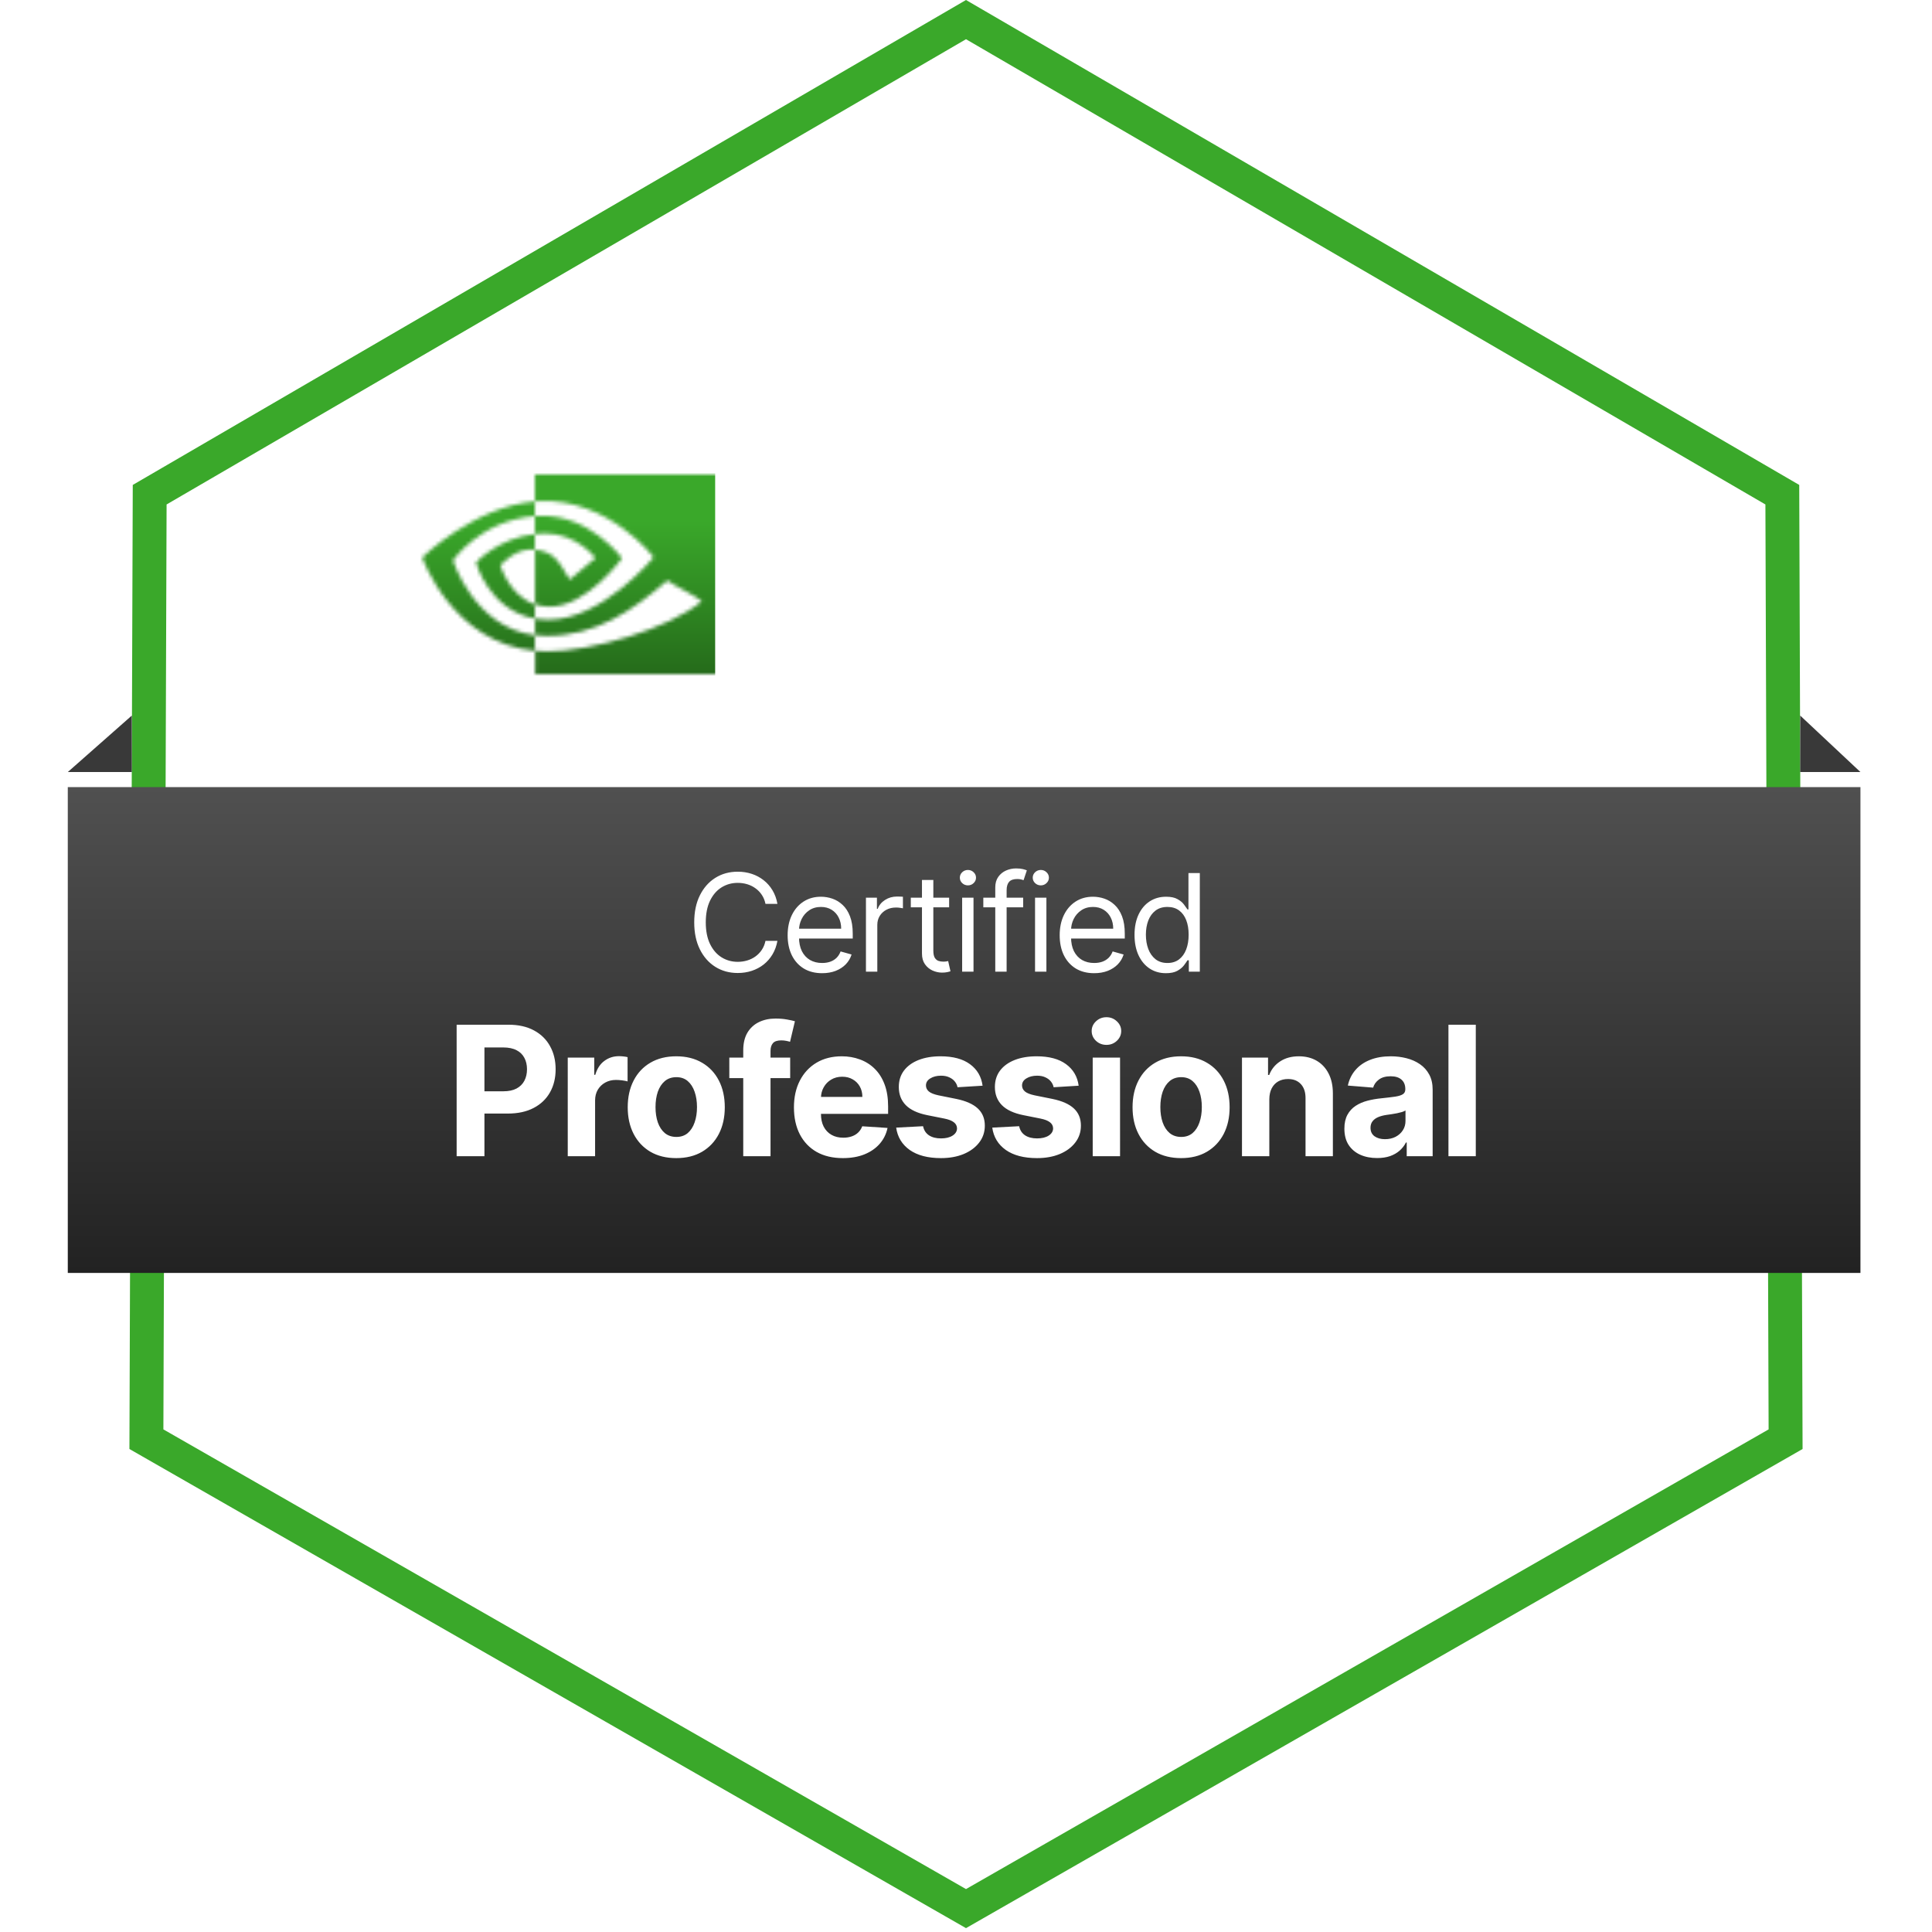
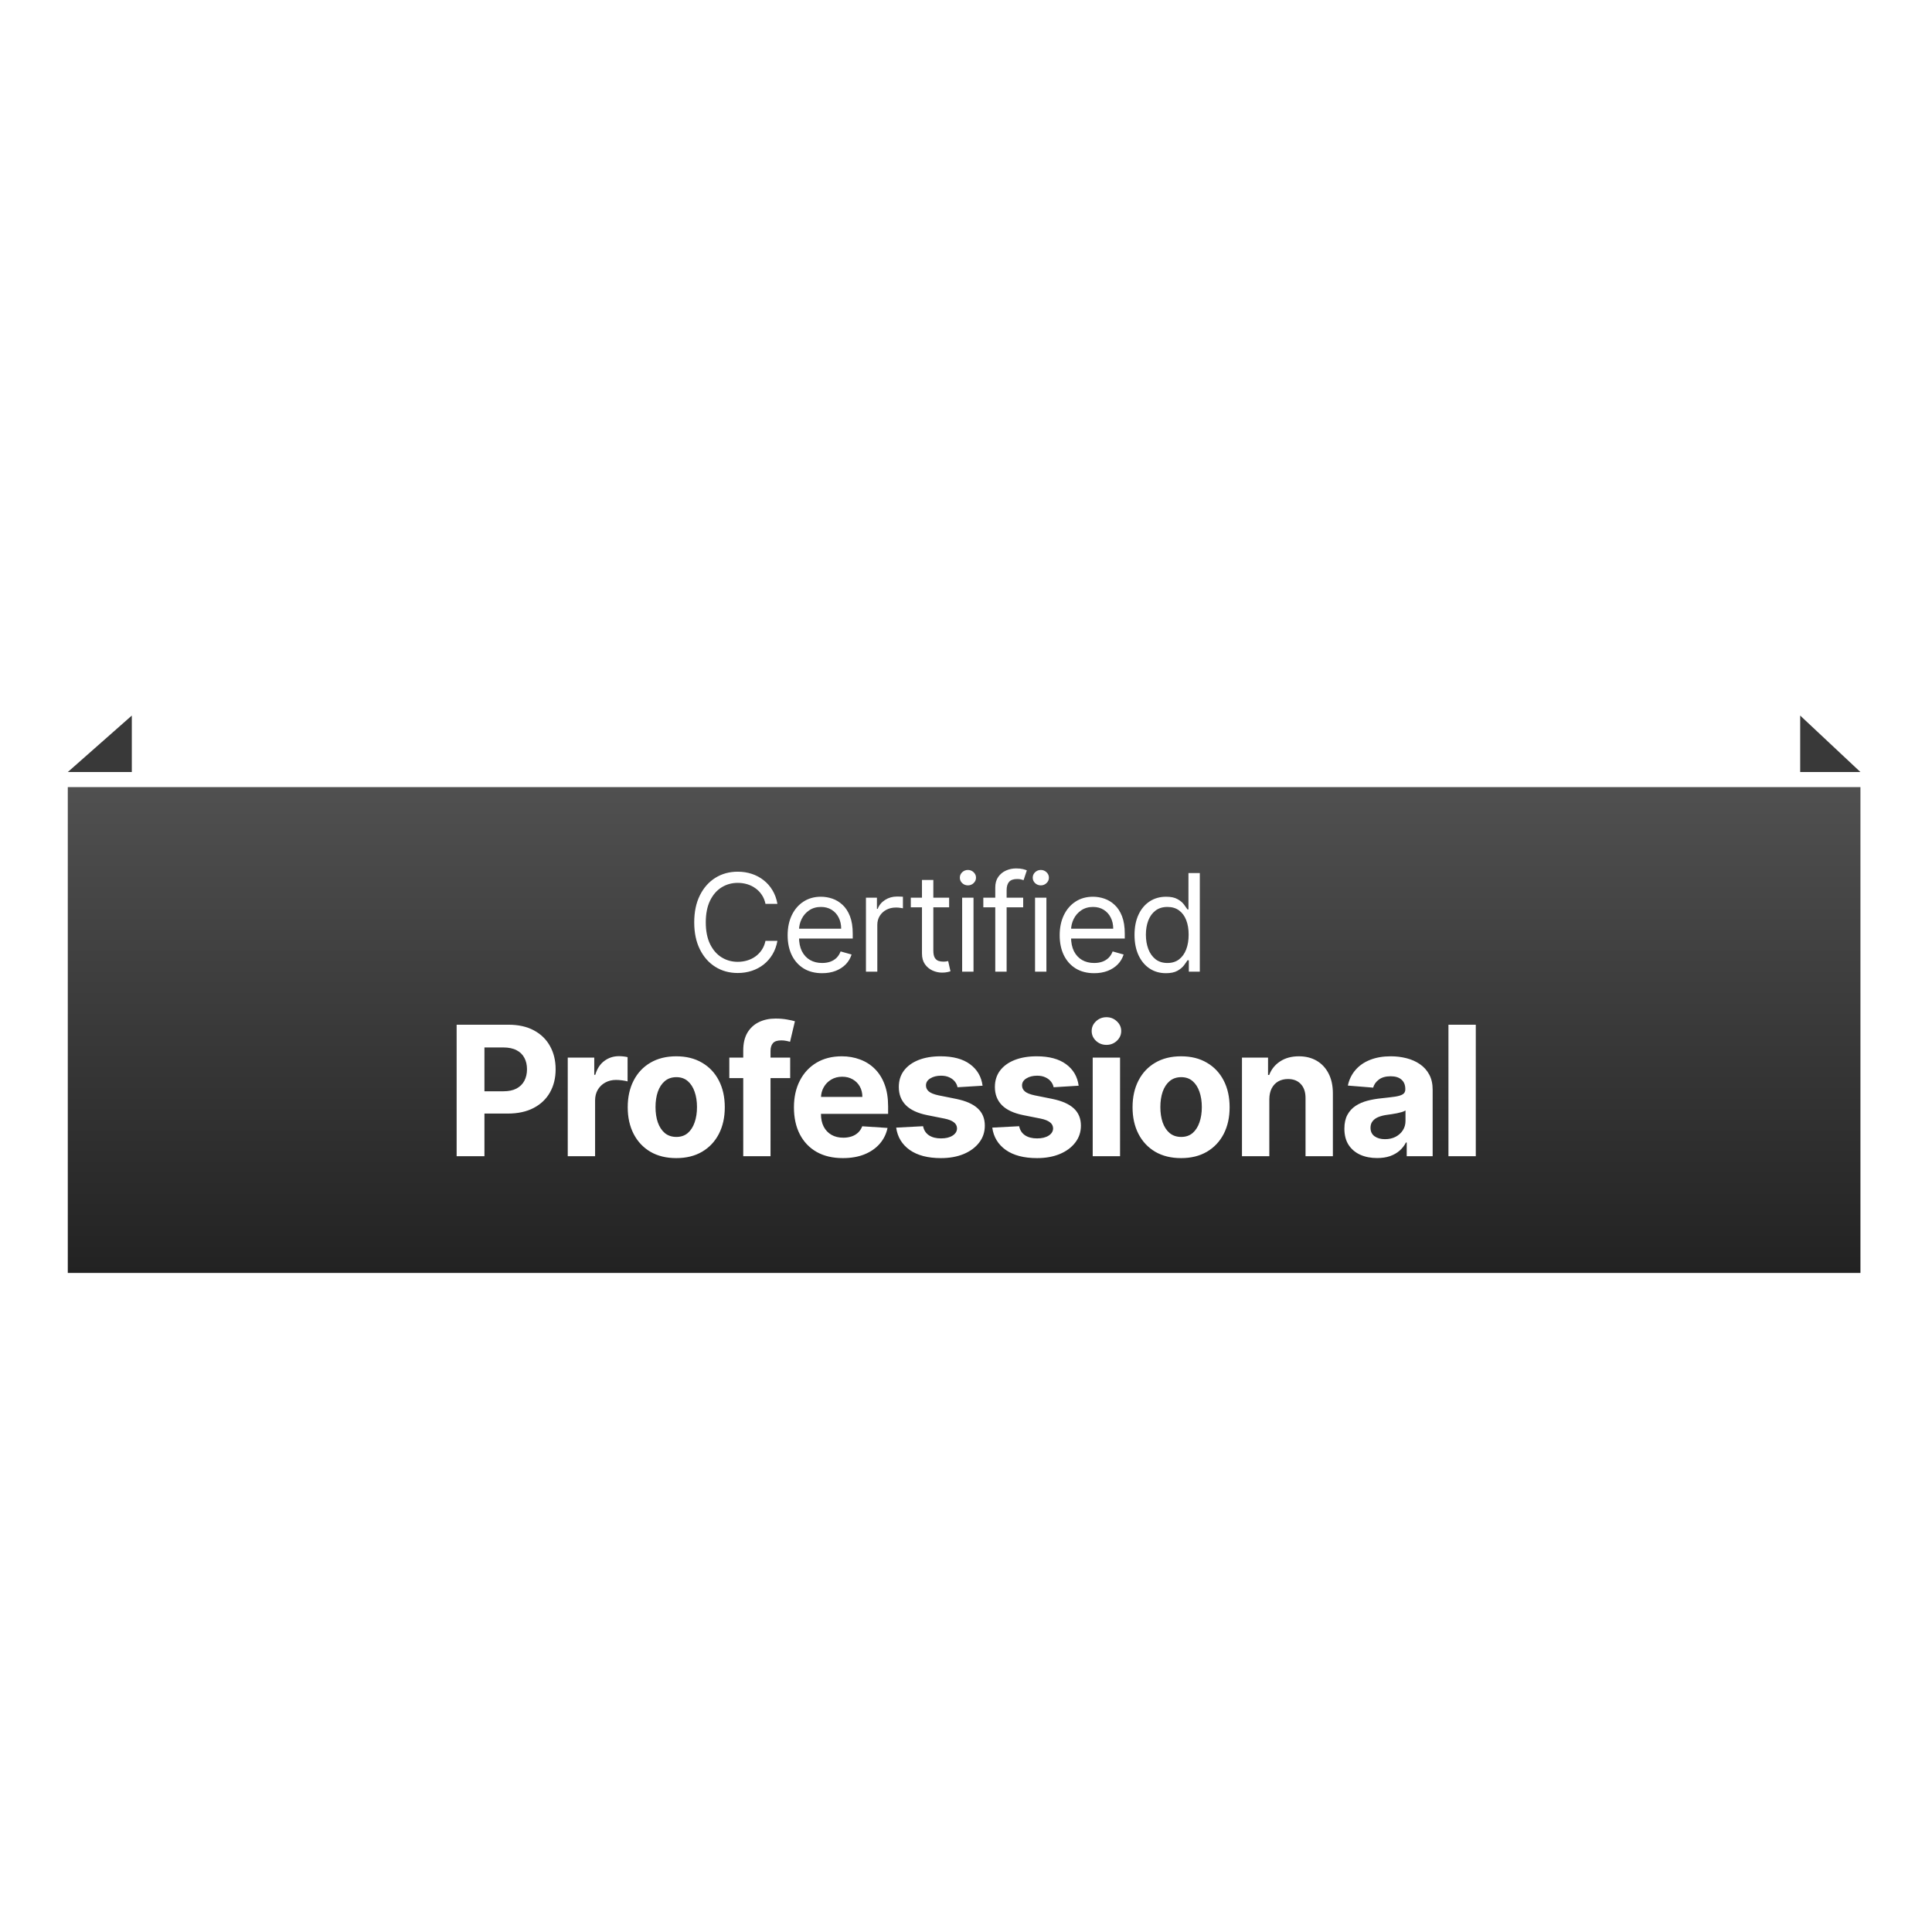
<svg xmlns="http://www.w3.org/2000/svg" width="513" height="513" viewBox="0 0 513 513" fill="none">
  <mask id="mask0_2839_150" style="mask-type:alpha" maskUnits="userSpaceOnUse" x="112" y="126" width="289" height="53">
-     <path d="M396.469 168.509V167.704H396.959C397.218 167.704 397.621 167.733 397.621 168.049C397.621 168.394 397.42 168.48 397.103 168.48H396.469M396.469 169.055H396.815L397.621 170.435H398.485L397.592 168.998C398.025 168.969 398.428 168.768 398.428 168.136C398.428 167.36 397.909 167.13 397.016 167.13H395.749V170.435H396.498L396.469 169.055ZM400.185 168.797C400.185 166.842 398.687 165.721 396.987 165.721C395.317 165.721 393.79 166.842 393.79 168.797C393.79 170.751 395.288 171.872 396.987 171.872C398.687 171.872 400.185 170.751 400.185 168.797ZM399.263 168.797C399.263 170.205 398.226 171.153 396.987 171.153C395.72 171.153 394.712 170.205 394.712 168.797C394.712 167.388 395.749 166.44 396.987 166.44C398.226 166.469 399.263 167.417 399.263 168.797ZM282.994 136.031V170.837H292.846V136.031H282.994ZM205.558 135.973V170.809H215.497V143.762L223.246 143.791C225.781 143.791 227.567 144.424 228.777 145.717C230.333 147.355 230.967 150.057 230.967 154.914V170.809H240.588V151.58C240.588 137.842 231.802 135.973 223.246 135.973H205.558ZM298.867 136.031V170.837H314.827C323.325 170.837 326.12 169.429 329.116 166.267C331.247 164.054 332.601 159.168 332.601 153.822C332.601 148.936 331.449 144.567 329.404 141.837C325.803 136.979 320.531 136.031 312.666 136.031H298.867ZM308.633 143.59H312.868C319.004 143.59 322.98 146.32 322.98 153.477C322.98 160.605 319.033 163.364 312.868 163.364H308.633V143.59ZM268.82 136.031L260.61 163.594L252.745 136.031H242.115L253.35 170.837H267.524L278.846 136.031H268.82ZM337.211 170.809H347.063V136.031H337.211V170.809ZM364.809 136.031L351.067 170.809H360.776L362.965 164.687H379.242L381.316 170.809H391.86L377.974 136.031H364.809ZM371.204 142.383L377.167 158.651H365.039L371.204 142.383ZM142.036 141.808V137.037C142.497 137.008 142.987 136.979 143.448 136.979C156.584 136.577 165.169 148.217 165.169 148.217C165.169 148.217 155.893 161.094 145.925 161.094C144.485 161.094 143.217 160.864 142.065 160.461V145.947C147.164 146.579 148.201 148.821 151.283 153.908L158.111 148.16C158.111 148.16 153.127 141.636 144.715 141.636C143.793 141.664 142.9 141.722 142.036 141.808ZM142.036 126V133.128C142.497 133.099 142.987 133.07 143.448 133.042C161.683 132.409 173.581 147.959 173.581 147.959C173.581 147.959 159.926 164.543 145.724 164.543C144.427 164.543 143.217 164.428 142.065 164.227V168.653C143.044 168.768 144.081 168.854 145.119 168.854C158.37 168.854 167.935 162.1 177.211 154.138C178.738 155.374 185.047 158.363 186.343 159.657C177.528 167.015 156.987 172.964 145.349 172.964C144.225 172.964 143.16 172.907 142.094 172.792V179H192.421V126H142.036ZM142.036 160.49V164.255C129.793 162.071 126.393 149.367 126.393 149.367C126.393 149.367 132.27 142.871 142.036 141.808V145.947H142.007C136.908 145.315 132.875 150.114 132.875 150.114C132.875 150.114 135.151 158.133 142.036 160.49ZM120.286 148.821C120.286 148.821 127.546 138.158 142.036 137.037V133.157C125.99 134.45 112.104 148.016 112.104 148.016C112.104 148.016 119.969 170.722 142.036 172.82V168.682C125.846 166.641 120.286 148.821 120.286 148.821Z" fill="url(#paint0_linear_2839_150)" />
-   </mask>
+     </mask>
  <g mask="url(#mask0_2839_150)">
-     <rect x="197.589" y="103.773" width="248.758" height="91.468" fill="white" />
-     <rect x="109.54" y="112.322" width="80.355" height="94.032" fill="url(#paint1_linear_2839_150)" />
-   </g>
-   <path d="M39.744 131.356L256.5 5.207L473.256 131.356L474.126 382.147L256.5 506.788L38.874 382.147L39.744 131.356Z" stroke="#3AA82A" stroke-width="9" />
-   <path d="M170.575 364.727V388H167.848L155.166 369.727H154.939V388H152.121V364.727H154.848L167.575 383.045H167.802V364.727H170.575ZM174.891 388V370.545H177.573V388H174.891ZM176.254 367.636C175.732 367.636 175.281 367.458 174.902 367.102C174.531 366.746 174.345 366.318 174.345 365.818C174.345 365.318 174.531 364.89 174.902 364.534C175.281 364.178 175.732 364 176.254 364C176.777 364 177.224 364.178 177.595 364.534C177.974 364.89 178.164 365.318 178.164 365.818C178.164 366.318 177.974 366.746 177.595 367.102C177.224 367.458 176.777 367.636 176.254 367.636ZM181.888 388V364.727H184.57V373.318H184.797C184.994 373.015 185.267 372.629 185.615 372.159C185.972 371.682 186.479 371.258 187.138 370.886C187.805 370.508 188.706 370.318 189.843 370.318C191.312 370.318 192.608 370.686 193.729 371.42C194.85 372.155 195.725 373.197 196.354 374.545C196.983 375.894 197.297 377.485 197.297 379.318C197.297 381.167 196.983 382.769 196.354 384.125C195.725 385.473 194.854 386.519 193.74 387.261C192.627 387.996 191.343 388.364 189.888 388.364C188.767 388.364 187.869 388.178 187.195 387.807C186.521 387.428 186.002 387 185.638 386.523C185.275 386.038 184.994 385.636 184.797 385.318H184.479V388H181.888ZM184.525 379.273C184.525 380.591 184.718 381.754 185.104 382.761C185.49 383.761 186.055 384.545 186.797 385.114C187.54 385.674 188.449 385.955 189.525 385.955C190.646 385.955 191.581 385.659 192.331 385.068C193.089 384.47 193.657 383.667 194.036 382.659C194.422 381.644 194.615 380.515 194.615 379.273C194.615 378.045 194.426 376.939 194.047 375.955C193.676 374.962 193.112 374.178 192.354 373.602C191.604 373.019 190.661 372.727 189.525 372.727C188.434 372.727 187.517 373.004 186.775 373.557C186.032 374.102 185.472 374.867 185.093 375.852C184.714 376.83 184.525 377.97 184.525 379.273ZM200.44 388V370.545H203.121V388H200.44ZM201.803 367.636C201.28 367.636 200.83 367.458 200.451 367.102C200.08 366.746 199.894 366.318 199.894 365.818C199.894 365.318 200.08 364.89 200.451 364.534C200.83 364.178 201.28 364 201.803 364C202.326 364 202.773 364.178 203.144 364.534C203.523 364.89 203.712 365.318 203.712 365.818C203.712 366.318 203.523 366.746 203.144 367.102C202.773 367.458 202.326 367.636 201.803 367.636ZM215.477 364.727H218.841L226.75 384.045H227.022L234.931 364.727H238.295V388H235.659V370.318H235.431L228.159 388H225.613L218.341 370.318H218.113V388H215.477V364.727ZM247.758 388.409C246.652 388.409 245.649 388.201 244.747 387.784C243.846 387.36 243.13 386.75 242.599 385.955C242.069 385.152 241.804 384.182 241.804 383.045C241.804 382.045 242.001 381.235 242.395 380.614C242.789 379.985 243.315 379.492 243.974 379.136C244.633 378.78 245.361 378.515 246.156 378.341C246.959 378.159 247.766 378.015 248.577 377.909C249.637 377.773 250.497 377.67 251.156 377.602C251.823 377.527 252.308 377.402 252.611 377.227C252.921 377.053 253.077 376.75 253.077 376.318V376.227C253.077 375.106 252.77 374.235 252.156 373.614C251.55 372.992 250.63 372.682 249.395 372.682C248.114 372.682 247.111 372.962 246.383 373.523C245.656 374.083 245.145 374.682 244.849 375.318L242.304 374.409C242.758 373.348 243.364 372.523 244.122 371.932C244.887 371.333 245.721 370.917 246.622 370.682C247.531 370.439 248.425 370.318 249.304 370.318C249.864 370.318 250.508 370.386 251.236 370.523C251.971 370.652 252.679 370.92 253.361 371.33C254.05 371.739 254.622 372.356 255.077 373.182C255.531 374.008 255.758 375.114 255.758 376.5V388H253.077V385.636H252.94C252.758 386.015 252.455 386.42 252.031 386.852C251.607 387.284 251.042 387.652 250.338 387.955C249.633 388.258 248.774 388.409 247.758 388.409ZM248.167 386C249.228 386 250.122 385.792 250.849 385.375C251.584 384.958 252.137 384.42 252.508 383.761C252.887 383.102 253.077 382.409 253.077 381.682V379.227C252.963 379.364 252.713 379.489 252.327 379.602C251.948 379.708 251.508 379.803 251.008 379.886C250.516 379.962 250.035 380.03 249.565 380.091C249.103 380.144 248.728 380.189 248.44 380.227C247.743 380.318 247.092 380.466 246.486 380.67C245.887 380.867 245.402 381.167 245.031 381.568C244.667 381.962 244.486 382.5 244.486 383.182C244.486 384.114 244.83 384.818 245.52 385.295C246.217 385.765 247.099 386 248.167 386ZM266.784 388.364C265.208 388.364 263.826 387.989 262.636 387.239C261.455 386.489 260.53 385.439 259.864 384.091C259.205 382.742 258.875 381.167 258.875 379.364C258.875 377.545 259.205 375.958 259.864 374.602C260.53 373.246 261.455 372.193 262.636 371.443C263.826 370.693 265.208 370.318 266.784 370.318C268.36 370.318 269.739 370.693 270.921 371.443C272.11 372.193 273.034 373.246 273.693 374.602C274.36 375.958 274.693 377.545 274.693 379.364C274.693 381.167 274.36 382.742 273.693 384.091C273.034 385.439 272.11 386.489 270.921 387.239C269.739 387.989 268.36 388.364 266.784 388.364ZM266.784 385.955C267.981 385.955 268.966 385.648 269.739 385.034C270.511 384.42 271.083 383.614 271.455 382.614C271.826 381.614 272.011 380.53 272.011 379.364C272.011 378.197 271.826 377.11 271.455 376.102C271.083 375.095 270.511 374.28 269.739 373.659C268.966 373.038 267.981 372.727 266.784 372.727C265.587 372.727 264.602 373.038 263.83 373.659C263.057 374.28 262.485 375.095 262.114 376.102C261.743 377.11 261.557 378.197 261.557 379.364C261.557 380.53 261.743 381.614 262.114 382.614C262.485 383.614 263.057 384.42 263.83 385.034C264.602 385.648 265.587 385.955 266.784 385.955ZM288.827 380.864V370.545H291.509V388H288.827V385.045H288.645C288.236 385.932 287.6 386.686 286.736 387.307C285.872 387.92 284.782 388.227 283.463 388.227C282.372 388.227 281.403 387.989 280.554 387.511C279.706 387.027 279.039 386.299 278.554 385.33C278.069 384.352 277.827 383.121 277.827 381.636V370.545H280.509V381.455C280.509 382.727 280.865 383.742 281.577 384.5C282.297 385.258 283.213 385.636 284.327 385.636C284.994 385.636 285.672 385.466 286.361 385.125C287.058 384.784 287.641 384.261 288.111 383.557C288.588 382.852 288.827 381.955 288.827 380.864ZM295.461 388V370.545H298.052V373.182H298.234C298.552 372.318 299.127 371.617 299.961 371.08C300.794 370.542 301.734 370.273 302.779 370.273C302.976 370.273 303.222 370.277 303.518 370.284C303.813 370.292 304.037 370.303 304.188 370.318V373.045C304.097 373.023 303.889 372.989 303.563 372.943C303.245 372.89 302.908 372.864 302.552 372.864C301.703 372.864 300.946 373.042 300.279 373.398C299.62 373.746 299.097 374.231 298.711 374.852C298.332 375.466 298.143 376.167 298.143 376.955V388H295.461ZM306.407 388V370.545H309.089V388H306.407ZM307.771 367.636C307.248 367.636 306.797 367.458 306.418 367.102C306.047 366.746 305.862 366.318 305.862 365.818C305.862 365.318 306.047 364.89 306.418 364.534C306.797 364.178 307.248 364 307.771 364C308.293 364 308.74 364.178 309.112 364.534C309.49 364.89 309.68 365.318 309.68 365.818C309.68 366.318 309.49 366.746 309.112 367.102C308.74 367.458 308.293 367.636 307.771 367.636ZM314.768 394.545C314.314 394.545 313.908 394.508 313.552 394.432C313.196 394.364 312.95 394.295 312.814 394.227L313.495 391.864C314.147 392.03 314.723 392.091 315.223 392.045C315.723 392 316.166 391.777 316.552 391.375C316.946 390.981 317.306 390.341 317.632 389.455L318.132 388.091L311.677 370.545H314.586L319.404 384.455H319.586L324.404 370.545H327.314L319.904 390.545C319.571 391.447 319.158 392.193 318.666 392.784C318.173 393.383 317.601 393.826 316.95 394.114C316.306 394.402 315.579 394.545 314.768 394.545ZM334.498 388.409C333.392 388.409 332.389 388.201 331.487 387.784C330.586 387.36 329.87 386.75 329.339 385.955C328.809 385.152 328.544 384.182 328.544 383.045C328.544 382.045 328.741 381.235 329.135 380.614C329.529 379.985 330.055 379.492 330.714 379.136C331.373 378.78 332.101 378.515 332.896 378.341C333.699 378.159 334.506 378.015 335.317 377.909C336.377 377.773 337.237 377.67 337.896 377.602C338.563 377.527 339.048 377.402 339.351 377.227C339.661 377.053 339.817 376.75 339.817 376.318V376.227C339.817 375.106 339.51 374.235 338.896 373.614C338.29 372.992 337.37 372.682 336.135 372.682C334.854 372.682 333.851 372.962 333.123 373.523C332.396 374.083 331.885 374.682 331.589 375.318L329.044 374.409C329.498 373.348 330.104 372.523 330.862 371.932C331.627 371.333 332.461 370.917 333.362 370.682C334.271 370.439 335.165 370.318 336.044 370.318C336.604 370.318 337.248 370.386 337.976 370.523C338.711 370.652 339.419 370.92 340.101 371.33C340.79 371.739 341.362 372.356 341.817 373.182C342.271 374.008 342.498 375.114 342.498 376.5V388H339.817V385.636H339.68C339.498 386.015 339.195 386.42 338.771 386.852C338.347 387.284 337.783 387.652 337.078 387.955C336.373 388.258 335.514 388.409 334.498 388.409ZM334.908 386C335.968 386 336.862 385.792 337.589 385.375C338.324 384.958 338.877 384.42 339.248 383.761C339.627 383.102 339.817 382.409 339.817 381.682V379.227C339.703 379.364 339.453 379.489 339.067 379.602C338.688 379.708 338.248 379.803 337.748 379.886C337.256 379.962 336.775 380.03 336.305 380.091C335.843 380.144 335.468 380.189 335.18 380.227C334.483 380.318 333.832 380.466 333.226 380.67C332.627 380.867 332.142 381.167 331.771 381.568C331.408 381.962 331.226 382.5 331.226 383.182C331.226 384.114 331.57 384.818 332.26 385.295C332.957 385.765 333.839 386 334.908 386ZM349.115 377.5V388H346.433V370.545H349.024V373.273H349.251C349.661 372.386 350.282 371.674 351.115 371.136C351.948 370.591 353.024 370.318 354.342 370.318C355.524 370.318 356.558 370.561 357.445 371.045C358.331 371.523 359.02 372.25 359.513 373.227C360.005 374.197 360.251 375.424 360.251 376.909V388H357.57V377.091C357.57 375.72 357.214 374.652 356.501 373.886C355.789 373.114 354.812 372.727 353.57 372.727C352.714 372.727 351.948 372.913 351.274 373.284C350.608 373.655 350.081 374.197 349.695 374.909C349.308 375.621 349.115 376.485 349.115 377.5Z" fill="white" />
+     </g>
  <g filter="url(#filter0_d_2839_150)">
    <rect x="18" y="205" width="476" height="129" fill="url(#paint2_linear_2839_150)" />
  </g>
  <path d="M35 205H18L35 190V205Z" fill="#393939" />
  <path d="M478 205H494L478 190V205Z" fill="#393939" />
  <path d="M206.427 240H203.256C203.069 239.088 202.741 238.287 202.272 237.597C201.812 236.906 201.249 236.327 200.584 235.858C199.928 235.381 199.199 235.023 198.398 234.784C197.597 234.545 196.762 234.426 195.893 234.426C194.307 234.426 192.871 234.827 191.584 235.628C190.306 236.429 189.288 237.609 188.529 239.169C187.779 240.729 187.404 242.642 187.404 244.909C187.404 247.176 187.779 249.089 188.529 250.649C189.288 252.209 190.306 253.389 191.584 254.19C192.871 254.991 194.307 255.392 195.893 255.392C196.762 255.392 197.597 255.273 198.398 255.034C199.199 254.795 199.928 254.442 200.584 253.973C201.249 253.496 201.812 252.912 202.272 252.222C202.741 251.523 203.069 250.722 203.256 249.818H206.427C206.188 251.156 205.753 252.354 205.123 253.411C204.492 254.467 203.708 255.366 202.771 256.108C201.833 256.841 200.78 257.399 199.613 257.783C198.454 258.166 197.214 258.358 195.893 258.358C193.66 258.358 191.674 257.812 189.935 256.722C188.197 255.631 186.829 254.08 185.832 252.068C184.834 250.057 184.336 247.67 184.336 244.909C184.336 242.148 184.834 239.761 185.832 237.75C186.829 235.739 188.197 234.188 189.935 233.097C191.674 232.006 193.66 231.46 195.893 231.46C197.214 231.46 198.454 231.652 199.613 232.036C200.78 232.419 201.833 232.982 202.771 233.723C203.708 234.456 204.492 235.351 205.123 236.408C205.753 237.456 206.188 238.653 206.427 240ZM218.294 258.409C216.402 258.409 214.77 257.991 213.398 257.156C212.034 256.312 210.981 255.136 210.24 253.628C209.507 252.111 209.14 250.347 209.14 248.335C209.14 246.324 209.507 244.551 210.24 243.017C210.981 241.474 212.013 240.273 213.334 239.412C214.663 238.543 216.214 238.108 217.987 238.108C219.01 238.108 220.02 238.278 221.017 238.619C222.014 238.96 222.922 239.514 223.74 240.281C224.558 241.04 225.21 242.045 225.696 243.298C226.182 244.551 226.425 246.094 226.425 247.926V249.205H211.288V246.597H223.356C223.356 245.489 223.135 244.5 222.692 243.631C222.257 242.761 221.635 242.075 220.825 241.572C220.024 241.07 219.078 240.818 217.987 240.818C216.785 240.818 215.746 241.116 214.868 241.713C213.998 242.301 213.329 243.068 212.861 244.014C212.392 244.96 212.157 245.974 212.157 247.057V248.795C212.157 250.278 212.413 251.536 212.925 252.567C213.444 253.589 214.165 254.369 215.085 254.906C216.005 255.435 217.075 255.699 218.294 255.699C219.086 255.699 219.802 255.588 220.442 255.366C221.089 255.136 221.648 254.795 222.116 254.344C222.585 253.884 222.947 253.312 223.203 252.631L226.118 253.449C225.811 254.438 225.295 255.307 224.571 256.057C223.846 256.798 222.952 257.378 221.886 257.795C220.821 258.205 219.623 258.409 218.294 258.409ZM229.934 258V238.364H232.849V241.33H233.053C233.411 240.358 234.059 239.57 234.997 238.964C235.934 238.359 236.991 238.057 238.167 238.057C238.389 238.057 238.666 238.061 238.998 238.07C239.33 238.078 239.582 238.091 239.752 238.108V241.176C239.65 241.151 239.416 241.112 239.049 241.061C238.691 241.001 238.312 240.972 237.911 240.972C236.957 240.972 236.104 241.172 235.354 241.572C234.613 241.964 234.025 242.51 233.59 243.209C233.164 243.899 232.951 244.687 232.951 245.574V258H229.934ZM252.019 238.364V240.92H241.843V238.364H252.019ZM244.809 233.659H247.826V252.375C247.826 253.227 247.949 253.866 248.196 254.293C248.452 254.71 248.776 254.991 249.168 255.136C249.569 255.273 249.99 255.341 250.434 255.341C250.766 255.341 251.039 255.324 251.252 255.29C251.465 255.247 251.635 255.213 251.763 255.188L252.377 257.898C252.172 257.974 251.887 258.051 251.52 258.128C251.154 258.213 250.689 258.256 250.127 258.256C249.274 258.256 248.439 258.072 247.621 257.706C246.811 257.339 246.138 256.781 245.601 256.031C245.073 255.281 244.809 254.335 244.809 253.193V233.659ZM255.477 258V238.364H258.494V258H255.477ZM257.011 235.091C256.423 235.091 255.916 234.891 255.49 234.49C255.072 234.089 254.864 233.608 254.864 233.045C254.864 232.483 255.072 232.001 255.49 231.601C255.916 231.2 256.423 231 257.011 231C257.599 231 258.102 231.2 258.52 231.601C258.946 232.001 259.159 232.483 259.159 233.045C259.159 233.608 258.946 234.089 258.52 234.49C258.102 234.891 257.599 235.091 257.011 235.091ZM271.684 238.364V240.92H261.099V238.364H271.684ZM264.27 258V235.653C264.27 234.528 264.534 233.591 265.062 232.841C265.591 232.091 266.277 231.528 267.121 231.153C267.964 230.778 268.855 230.591 269.792 230.591C270.534 230.591 271.139 230.651 271.608 230.77C272.076 230.889 272.426 231 272.656 231.102L271.787 233.71C271.633 233.659 271.42 233.595 271.147 233.518C270.883 233.442 270.534 233.403 270.099 233.403C269.102 233.403 268.382 233.655 267.939 234.158C267.504 234.661 267.287 235.398 267.287 236.369V258H264.27ZM274.833 258V238.364H277.85V258H274.833ZM276.367 235.091C275.779 235.091 275.272 234.891 274.846 234.49C274.428 234.089 274.219 233.608 274.219 233.045C274.219 232.483 274.428 232.001 274.846 231.601C275.272 231.2 275.779 231 276.367 231C276.955 231 277.458 231.2 277.875 231.601C278.302 232.001 278.515 232.483 278.515 233.045C278.515 233.608 278.302 234.089 277.875 234.49C277.458 234.891 276.955 235.091 276.367 235.091ZM290.529 258.409C288.637 258.409 287.005 257.991 285.632 257.156C284.269 256.312 283.216 255.136 282.475 253.628C281.742 252.111 281.375 250.347 281.375 248.335C281.375 246.324 281.742 244.551 282.475 243.017C283.216 241.474 284.247 240.273 285.568 239.412C286.898 238.543 288.449 238.108 290.222 238.108C291.245 238.108 292.255 238.278 293.252 238.619C294.249 238.96 295.157 239.514 295.975 240.281C296.793 241.04 297.445 242.045 297.931 243.298C298.416 244.551 298.659 246.094 298.659 247.926V249.205H283.523V246.597H295.591C295.591 245.489 295.37 244.5 294.926 243.631C294.492 242.761 293.87 242.075 293.06 241.572C292.259 241.07 291.313 240.818 290.222 240.818C289.02 240.818 287.98 241.116 287.103 241.713C286.233 242.301 285.564 243.068 285.095 244.014C284.627 244.96 284.392 245.974 284.392 247.057V248.795C284.392 250.278 284.648 251.536 285.159 252.567C285.679 253.589 286.399 254.369 287.32 254.906C288.24 255.435 289.31 255.699 290.529 255.699C291.321 255.699 292.037 255.588 292.676 255.366C293.324 255.136 293.882 254.795 294.351 254.344C294.82 253.884 295.182 253.312 295.438 252.631L298.353 253.449C298.046 254.438 297.53 255.307 296.806 256.057C296.081 256.798 295.186 257.378 294.121 257.795C293.056 258.205 291.858 258.409 290.529 258.409ZM309.584 258.409C307.947 258.409 306.503 257.996 305.25 257.169C303.997 256.334 303.017 255.158 302.309 253.641C301.602 252.115 301.248 250.312 301.248 248.233C301.248 246.17 301.602 244.381 302.309 242.864C303.017 241.347 304.001 240.175 305.263 239.348C306.524 238.521 307.981 238.108 309.635 238.108C310.913 238.108 311.923 238.321 312.665 238.747C313.415 239.165 313.986 239.642 314.378 240.179C314.778 240.707 315.089 241.142 315.311 241.483H315.567V231.818H318.584V258H315.669V254.983H315.311C315.089 255.341 314.774 255.793 314.365 256.338C313.956 256.875 313.372 257.357 312.613 257.783C311.855 258.2 310.845 258.409 309.584 258.409ZM309.993 255.699C311.203 255.699 312.226 255.384 313.061 254.753C313.896 254.114 314.531 253.232 314.966 252.107C315.4 250.973 315.618 249.665 315.618 248.182C315.618 246.716 315.405 245.433 314.979 244.334C314.552 243.226 313.922 242.365 313.086 241.751C312.251 241.129 311.22 240.818 309.993 240.818C308.714 240.818 307.649 241.146 306.797 241.803C305.953 242.45 305.318 243.332 304.892 244.449C304.474 245.557 304.265 246.801 304.265 248.182C304.265 249.58 304.479 250.849 304.905 251.991C305.339 253.125 305.979 254.028 306.822 254.702C307.675 255.366 308.731 255.699 309.993 255.699ZM121.251 307V272.091H135.024C137.671 272.091 139.927 272.597 141.791 273.608C143.654 274.608 145.075 276 146.052 277.784C147.041 279.557 147.535 281.602 147.535 283.92C147.535 286.239 147.035 288.284 146.035 290.057C145.035 291.83 143.586 293.21 141.688 294.199C139.802 295.187 137.518 295.682 134.836 295.682H126.058V289.767H133.643C135.063 289.767 136.234 289.523 137.154 289.034C138.086 288.534 138.779 287.847 139.234 286.972C139.7 286.085 139.933 285.068 139.933 283.92C139.933 282.761 139.7 281.75 139.234 280.886C138.779 280.011 138.086 279.335 137.154 278.858C136.223 278.369 135.041 278.125 133.609 278.125H128.632V307H121.251ZM150.753 307V280.818H157.792V285.386H158.065C158.542 283.761 159.344 282.534 160.469 281.705C161.594 280.864 162.889 280.443 164.355 280.443C164.719 280.443 165.111 280.466 165.531 280.511C165.952 280.557 166.321 280.619 166.639 280.699V287.142C166.298 287.04 165.827 286.949 165.224 286.869C164.622 286.79 164.071 286.75 163.571 286.75C162.503 286.75 161.548 286.983 160.707 287.449C159.878 287.903 159.219 288.54 158.73 289.358C158.253 290.176 158.014 291.119 158.014 292.188V307H150.753ZM179.564 307.511C176.916 307.511 174.627 306.949 172.695 305.824C170.774 304.687 169.291 303.108 168.246 301.085C167.201 299.051 166.678 296.693 166.678 294.011C166.678 291.307 167.201 288.943 168.246 286.92C169.291 284.886 170.774 283.307 172.695 282.182C174.627 281.045 176.916 280.477 179.564 280.477C182.212 280.477 184.496 281.045 186.416 282.182C188.348 283.307 189.837 284.886 190.882 286.92C191.928 288.943 192.451 291.307 192.451 294.011C192.451 296.693 191.928 299.051 190.882 301.085C189.837 303.108 188.348 304.687 186.416 305.824C184.496 306.949 182.212 307.511 179.564 307.511ZM179.598 301.886C180.803 301.886 181.808 301.545 182.615 300.864C183.422 300.17 184.03 299.227 184.439 298.034C184.86 296.841 185.07 295.483 185.07 293.96C185.07 292.438 184.86 291.08 184.439 289.886C184.03 288.693 183.422 287.75 182.615 287.057C181.808 286.364 180.803 286.017 179.598 286.017C178.382 286.017 177.36 286.364 176.53 287.057C175.712 287.75 175.093 288.693 174.672 289.886C174.263 291.08 174.058 292.438 174.058 293.96C174.058 295.483 174.263 296.841 174.672 298.034C175.093 299.227 175.712 300.17 176.53 300.864C177.36 301.545 178.382 301.886 179.598 301.886ZM209.812 280.818V286.273H193.653V280.818H209.812ZM197.351 307V278.926C197.351 277.028 197.721 275.455 198.459 274.205C199.209 272.955 200.232 272.017 201.528 271.392C202.823 270.767 204.295 270.455 205.942 270.455C207.056 270.455 208.073 270.54 208.993 270.71C209.925 270.881 210.618 271.034 211.073 271.17L209.778 276.625C209.493 276.534 209.141 276.449 208.721 276.369C208.312 276.29 207.891 276.25 207.459 276.25C206.391 276.25 205.647 276.5 205.226 277C204.806 277.489 204.596 278.176 204.596 279.062V307H197.351ZM223.802 307.511C221.109 307.511 218.791 306.966 216.847 305.875C214.916 304.773 213.427 303.216 212.382 301.205C211.336 299.182 210.813 296.79 210.813 294.028C210.813 291.335 211.336 288.972 212.382 286.938C213.427 284.903 214.899 283.318 216.796 282.182C218.705 281.045 220.944 280.477 223.512 280.477C225.24 280.477 226.847 280.756 228.336 281.312C229.836 281.858 231.143 282.682 232.257 283.784C233.382 284.886 234.257 286.273 234.882 287.943C235.507 289.602 235.819 291.545 235.819 293.773V295.767H213.711V291.267H228.984C228.984 290.222 228.757 289.295 228.302 288.489C227.847 287.682 227.217 287.051 226.41 286.597C225.615 286.131 224.688 285.898 223.632 285.898C222.529 285.898 221.552 286.153 220.7 286.665C219.859 287.165 219.2 287.841 218.722 288.693C218.245 289.534 218.001 290.472 217.99 291.506V295.784C217.99 297.08 218.228 298.199 218.705 299.142C219.194 300.085 219.882 300.812 220.768 301.324C221.654 301.835 222.705 302.091 223.921 302.091C224.728 302.091 225.467 301.977 226.137 301.75C226.808 301.523 227.382 301.182 227.859 300.727C228.336 300.273 228.7 299.716 228.95 299.057L235.666 299.5C235.325 301.114 234.626 302.523 233.569 303.727C232.524 304.92 231.171 305.852 229.512 306.523C227.865 307.182 225.961 307.511 223.802 307.511ZM260.902 288.284L254.254 288.693C254.14 288.125 253.896 287.614 253.521 287.159C253.146 286.693 252.652 286.324 252.038 286.051C251.436 285.767 250.714 285.625 249.873 285.625C248.748 285.625 247.8 285.864 247.027 286.341C246.254 286.807 245.868 287.432 245.868 288.216C245.868 288.841 246.118 289.369 246.618 289.801C247.118 290.233 247.976 290.58 249.192 290.841L253.93 291.795C256.476 292.318 258.373 293.159 259.623 294.318C260.873 295.477 261.498 297 261.498 298.886C261.498 300.602 260.993 302.108 259.981 303.403C258.981 304.699 257.606 305.71 255.856 306.438C254.118 307.153 252.112 307.511 249.839 307.511C246.373 307.511 243.612 306.79 241.555 305.347C239.51 303.892 238.311 301.915 237.959 299.415L245.101 299.04C245.317 300.097 245.839 300.903 246.669 301.46C247.498 302.006 248.561 302.278 249.856 302.278C251.129 302.278 252.152 302.034 252.925 301.545C253.709 301.045 254.106 300.403 254.118 299.619C254.106 298.96 253.828 298.42 253.283 298C252.737 297.568 251.896 297.239 250.76 297.011L246.226 296.108C243.669 295.597 241.765 294.71 240.515 293.449C239.277 292.187 238.658 290.58 238.658 288.625C238.658 286.943 239.112 285.494 240.021 284.278C240.942 283.062 242.231 282.125 243.89 281.466C245.561 280.807 247.515 280.477 249.754 280.477C253.061 280.477 255.663 281.176 257.561 282.574C259.47 283.972 260.584 285.875 260.902 288.284ZM286.415 288.284L279.767 288.693C279.654 288.125 279.409 287.614 279.034 287.159C278.659 286.693 278.165 286.324 277.551 286.051C276.949 285.767 276.227 285.625 275.387 285.625C274.262 285.625 273.313 285.864 272.54 286.341C271.767 286.807 271.381 287.432 271.381 288.216C271.381 288.841 271.631 289.369 272.131 289.801C272.631 290.233 273.489 290.58 274.705 290.841L279.443 291.795C281.989 292.318 283.887 293.159 285.137 294.318C286.387 295.477 287.012 297 287.012 298.886C287.012 300.602 286.506 302.108 285.494 303.403C284.494 304.699 283.119 305.71 281.369 306.438C279.631 307.153 277.625 307.511 275.352 307.511C271.887 307.511 269.125 306.79 267.068 305.347C265.023 303.892 263.824 301.915 263.472 299.415L270.614 299.04C270.83 300.097 271.352 300.903 272.182 301.46C273.012 302.006 274.074 302.278 275.369 302.278C276.642 302.278 277.665 302.034 278.438 301.545C279.222 301.045 279.619 300.403 279.631 299.619C279.619 298.96 279.341 298.42 278.796 298C278.25 297.568 277.409 297.239 276.273 297.011L271.739 296.108C269.182 295.597 267.279 294.71 266.029 293.449C264.79 292.187 264.171 290.58 264.171 288.625C264.171 286.943 264.625 285.494 265.534 284.278C266.455 283.062 267.744 282.125 269.404 281.466C271.074 280.807 273.029 280.477 275.267 280.477C278.574 280.477 281.176 281.176 283.074 282.574C284.983 283.972 286.097 285.875 286.415 288.284ZM290.144 307V280.818H297.405V307H290.144ZM293.792 277.443C292.712 277.443 291.786 277.085 291.013 276.369C290.252 275.642 289.871 274.773 289.871 273.761C289.871 272.761 290.252 271.903 291.013 271.188C291.786 270.46 292.712 270.097 293.792 270.097C294.871 270.097 295.792 270.46 296.553 271.188C297.326 271.903 297.712 272.761 297.712 273.761C297.712 274.773 297.326 275.642 296.553 276.369C295.792 277.085 294.871 277.443 293.792 277.443ZM313.612 307.511C310.964 307.511 308.674 306.949 306.742 305.824C304.822 304.687 303.339 303.108 302.293 301.085C301.248 299.051 300.725 296.693 300.725 294.011C300.725 291.307 301.248 288.943 302.293 286.92C303.339 284.886 304.822 283.307 306.742 282.182C308.674 281.045 310.964 280.477 313.612 280.477C316.259 280.477 318.543 281.045 320.464 282.182C322.396 283.307 323.884 284.886 324.93 286.92C325.975 288.943 326.498 291.307 326.498 294.011C326.498 296.693 325.975 299.051 324.93 301.085C323.884 303.108 322.396 304.687 320.464 305.824C318.543 306.949 316.259 307.511 313.612 307.511ZM313.646 301.886C314.85 301.886 315.856 301.545 316.663 300.864C317.47 300.17 318.078 299.227 318.487 298.034C318.907 296.841 319.117 295.483 319.117 293.96C319.117 292.438 318.907 291.08 318.487 289.886C318.078 288.693 317.47 287.75 316.663 287.057C315.856 286.364 314.85 286.017 313.646 286.017C312.43 286.017 311.407 286.364 310.578 287.057C309.759 287.75 309.14 288.693 308.72 289.886C308.311 291.08 308.106 292.438 308.106 293.96C308.106 295.483 308.311 296.841 308.72 298.034C309.14 299.227 309.759 300.17 310.578 300.864C311.407 301.545 312.43 301.886 313.646 301.886ZM337.041 291.864V307H329.78V280.818H336.7V285.438H337.007C337.586 283.915 338.558 282.71 339.922 281.824C341.285 280.926 342.939 280.477 344.882 280.477C346.7 280.477 348.285 280.875 349.638 281.67C350.99 282.466 352.041 283.602 352.791 285.08C353.541 286.545 353.916 288.295 353.916 290.33V307H346.655V291.625C346.666 290.023 346.257 288.773 345.427 287.875C344.598 286.966 343.456 286.511 342.001 286.511C341.024 286.511 340.16 286.722 339.41 287.142C338.672 287.562 338.092 288.176 337.672 288.983C337.263 289.778 337.052 290.739 337.041 291.864ZM365.665 307.494C363.994 307.494 362.506 307.205 361.199 306.625C359.892 306.034 358.858 305.165 358.097 304.017C357.347 302.858 356.972 301.415 356.972 299.688C356.972 298.233 357.239 297.011 357.773 296.023C358.307 295.034 359.034 294.239 359.955 293.636C360.875 293.034 361.921 292.58 363.091 292.273C364.273 291.966 365.511 291.75 366.807 291.625C368.33 291.466 369.557 291.318 370.489 291.182C371.421 291.034 372.097 290.818 372.517 290.534C372.938 290.25 373.148 289.83 373.148 289.273V289.17C373.148 288.091 372.807 287.256 372.125 286.665C371.455 286.074 370.5 285.778 369.261 285.778C367.955 285.778 366.915 286.068 366.142 286.648C365.369 287.216 364.858 287.932 364.608 288.795L357.892 288.25C358.233 286.659 358.904 285.284 359.904 284.125C360.904 282.955 362.193 282.057 363.773 281.432C365.364 280.795 367.205 280.477 369.296 280.477C370.75 280.477 372.142 280.648 373.472 280.989C374.813 281.33 376 281.858 377.034 282.574C378.08 283.29 378.904 284.21 379.506 285.335C380.108 286.449 380.409 287.784 380.409 289.341V307H373.523V303.369H373.318C372.898 304.188 372.335 304.909 371.631 305.534C370.926 306.148 370.08 306.631 369.091 306.983C368.102 307.324 366.96 307.494 365.665 307.494ZM367.744 302.483C368.813 302.483 369.756 302.273 370.574 301.852C371.392 301.42 372.034 300.841 372.5 300.114C372.966 299.386 373.199 298.562 373.199 297.642V294.864C372.972 295.011 372.659 295.148 372.261 295.273C371.875 295.386 371.438 295.494 370.949 295.597C370.46 295.687 369.972 295.773 369.483 295.852C368.994 295.92 368.551 295.983 368.154 296.04C367.301 296.165 366.557 296.364 365.921 296.636C365.284 296.909 364.79 297.278 364.438 297.744C364.085 298.199 363.909 298.767 363.909 299.449C363.909 300.438 364.267 301.193 364.983 301.716C365.71 302.227 366.631 302.483 367.744 302.483ZM391.864 272.091V307H384.603V272.091H391.864Z" fill="white" />
  <defs>
    <filter id="filter0_d_2839_150" x="8.9" y="199.9" width="494.2" height="147.2" filterUnits="userSpaceOnUse" color-interpolation-filters="sRGB">
      <feFlood flood-opacity="0" result="BackgroundImageFix" />
      <feColorMatrix in="SourceAlpha" type="matrix" values="0 0 0 0 0 0 0 0 0 0 0 0 0 0 0 0 0 0 127 0" result="hardAlpha" />
      <feOffset dy="4" />
      <feGaussianBlur stdDeviation="4.55" />
      <feComposite in2="hardAlpha" operator="out" />
      <feColorMatrix type="matrix" values="0 0 0 0 0 0 0 0 0 0 0 0 0 0 0 0 0 0 1 0" />
      <feBlend mode="normal" in2="BackgroundImageFix" result="effect1_dropShadow_2839_150" />
      <feBlend mode="normal" in="SourceGraphic" in2="effect1_dropShadow_2839_150" result="shape" />
    </filter>
    <linearGradient id="paint0_linear_2839_150" x1="256.145" y1="126" x2="256.145" y2="179" gradientUnits="userSpaceOnUse">
      <stop stop-color="#70F45D" />
      <stop offset="1" stop-color="#418E36" />
    </linearGradient>
    <linearGradient id="paint1_linear_2839_150" x1="149.717" y1="138.442" x2="149.717" y2="206.355" gradientUnits="userSpaceOnUse">
      <stop stop-color="#3AA82A" />
      <stop offset="1" stop-color="#174210" />
    </linearGradient>
    <linearGradient id="paint2_linear_2839_150" x1="256" y1="205" x2="256" y2="334" gradientUnits="userSpaceOnUse">
      <stop stop-color="#505050" />
      <stop offset="1" stop-color="#222222" />
    </linearGradient>
  </defs>
</svg>